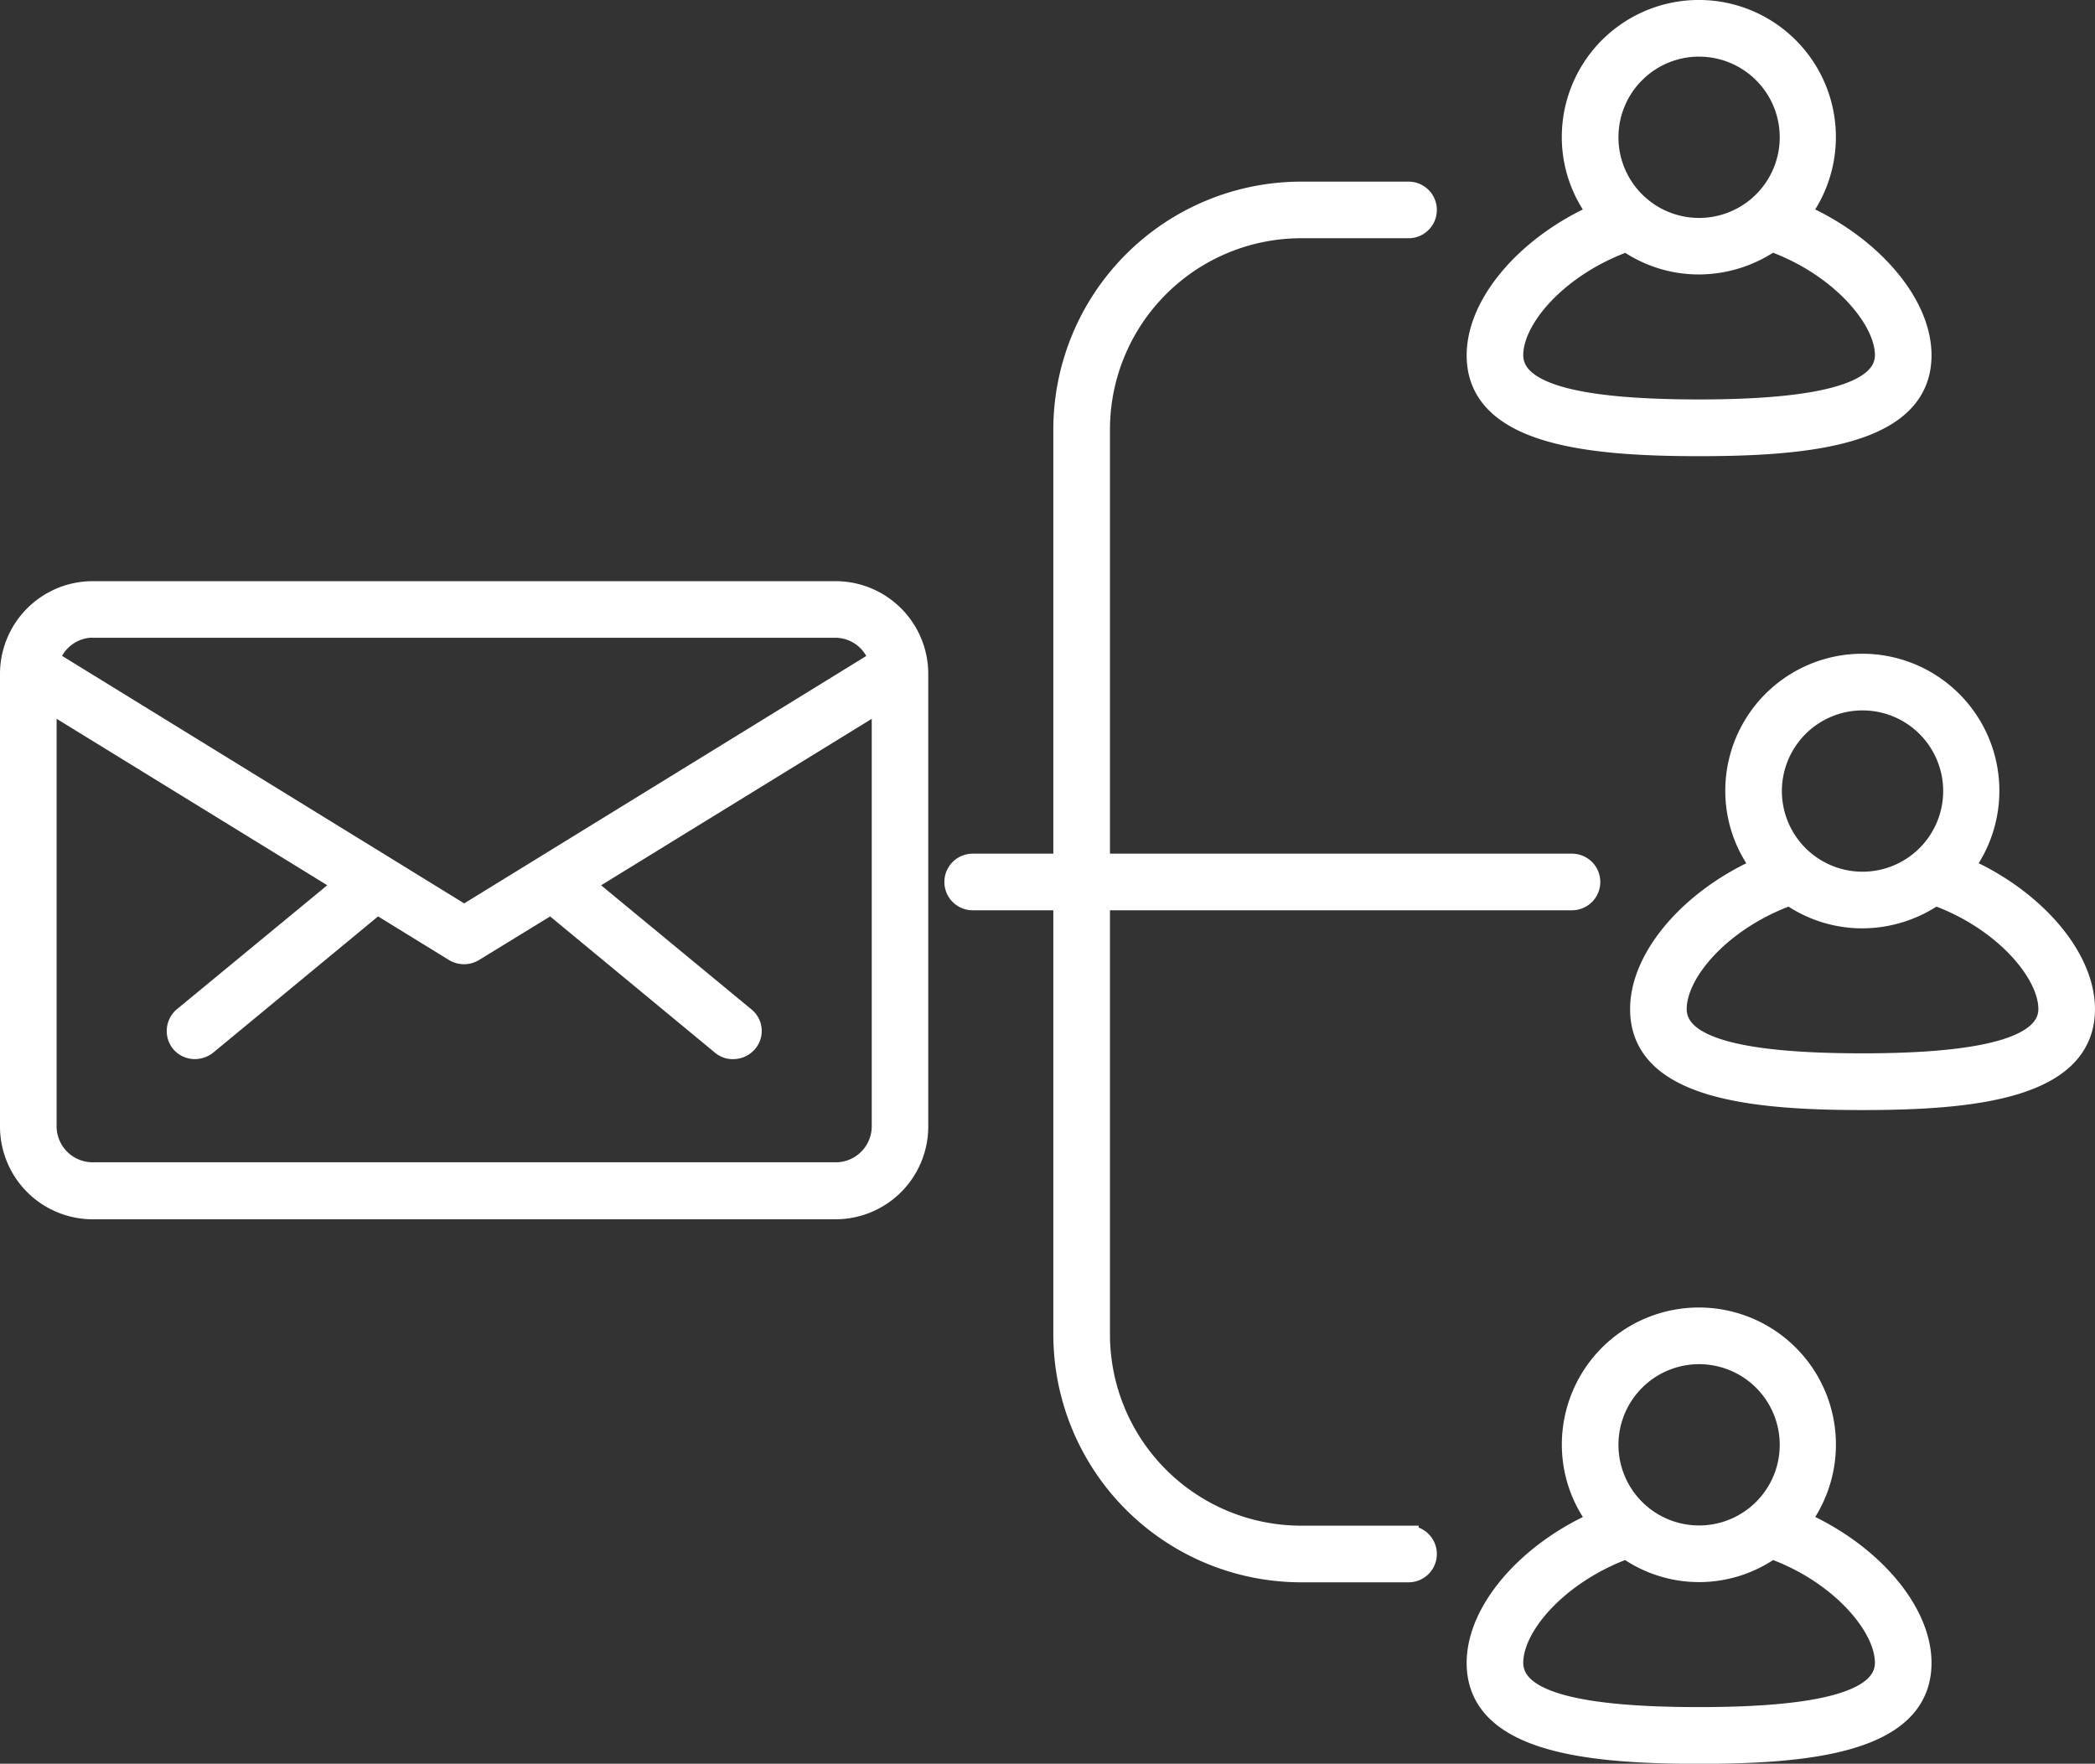
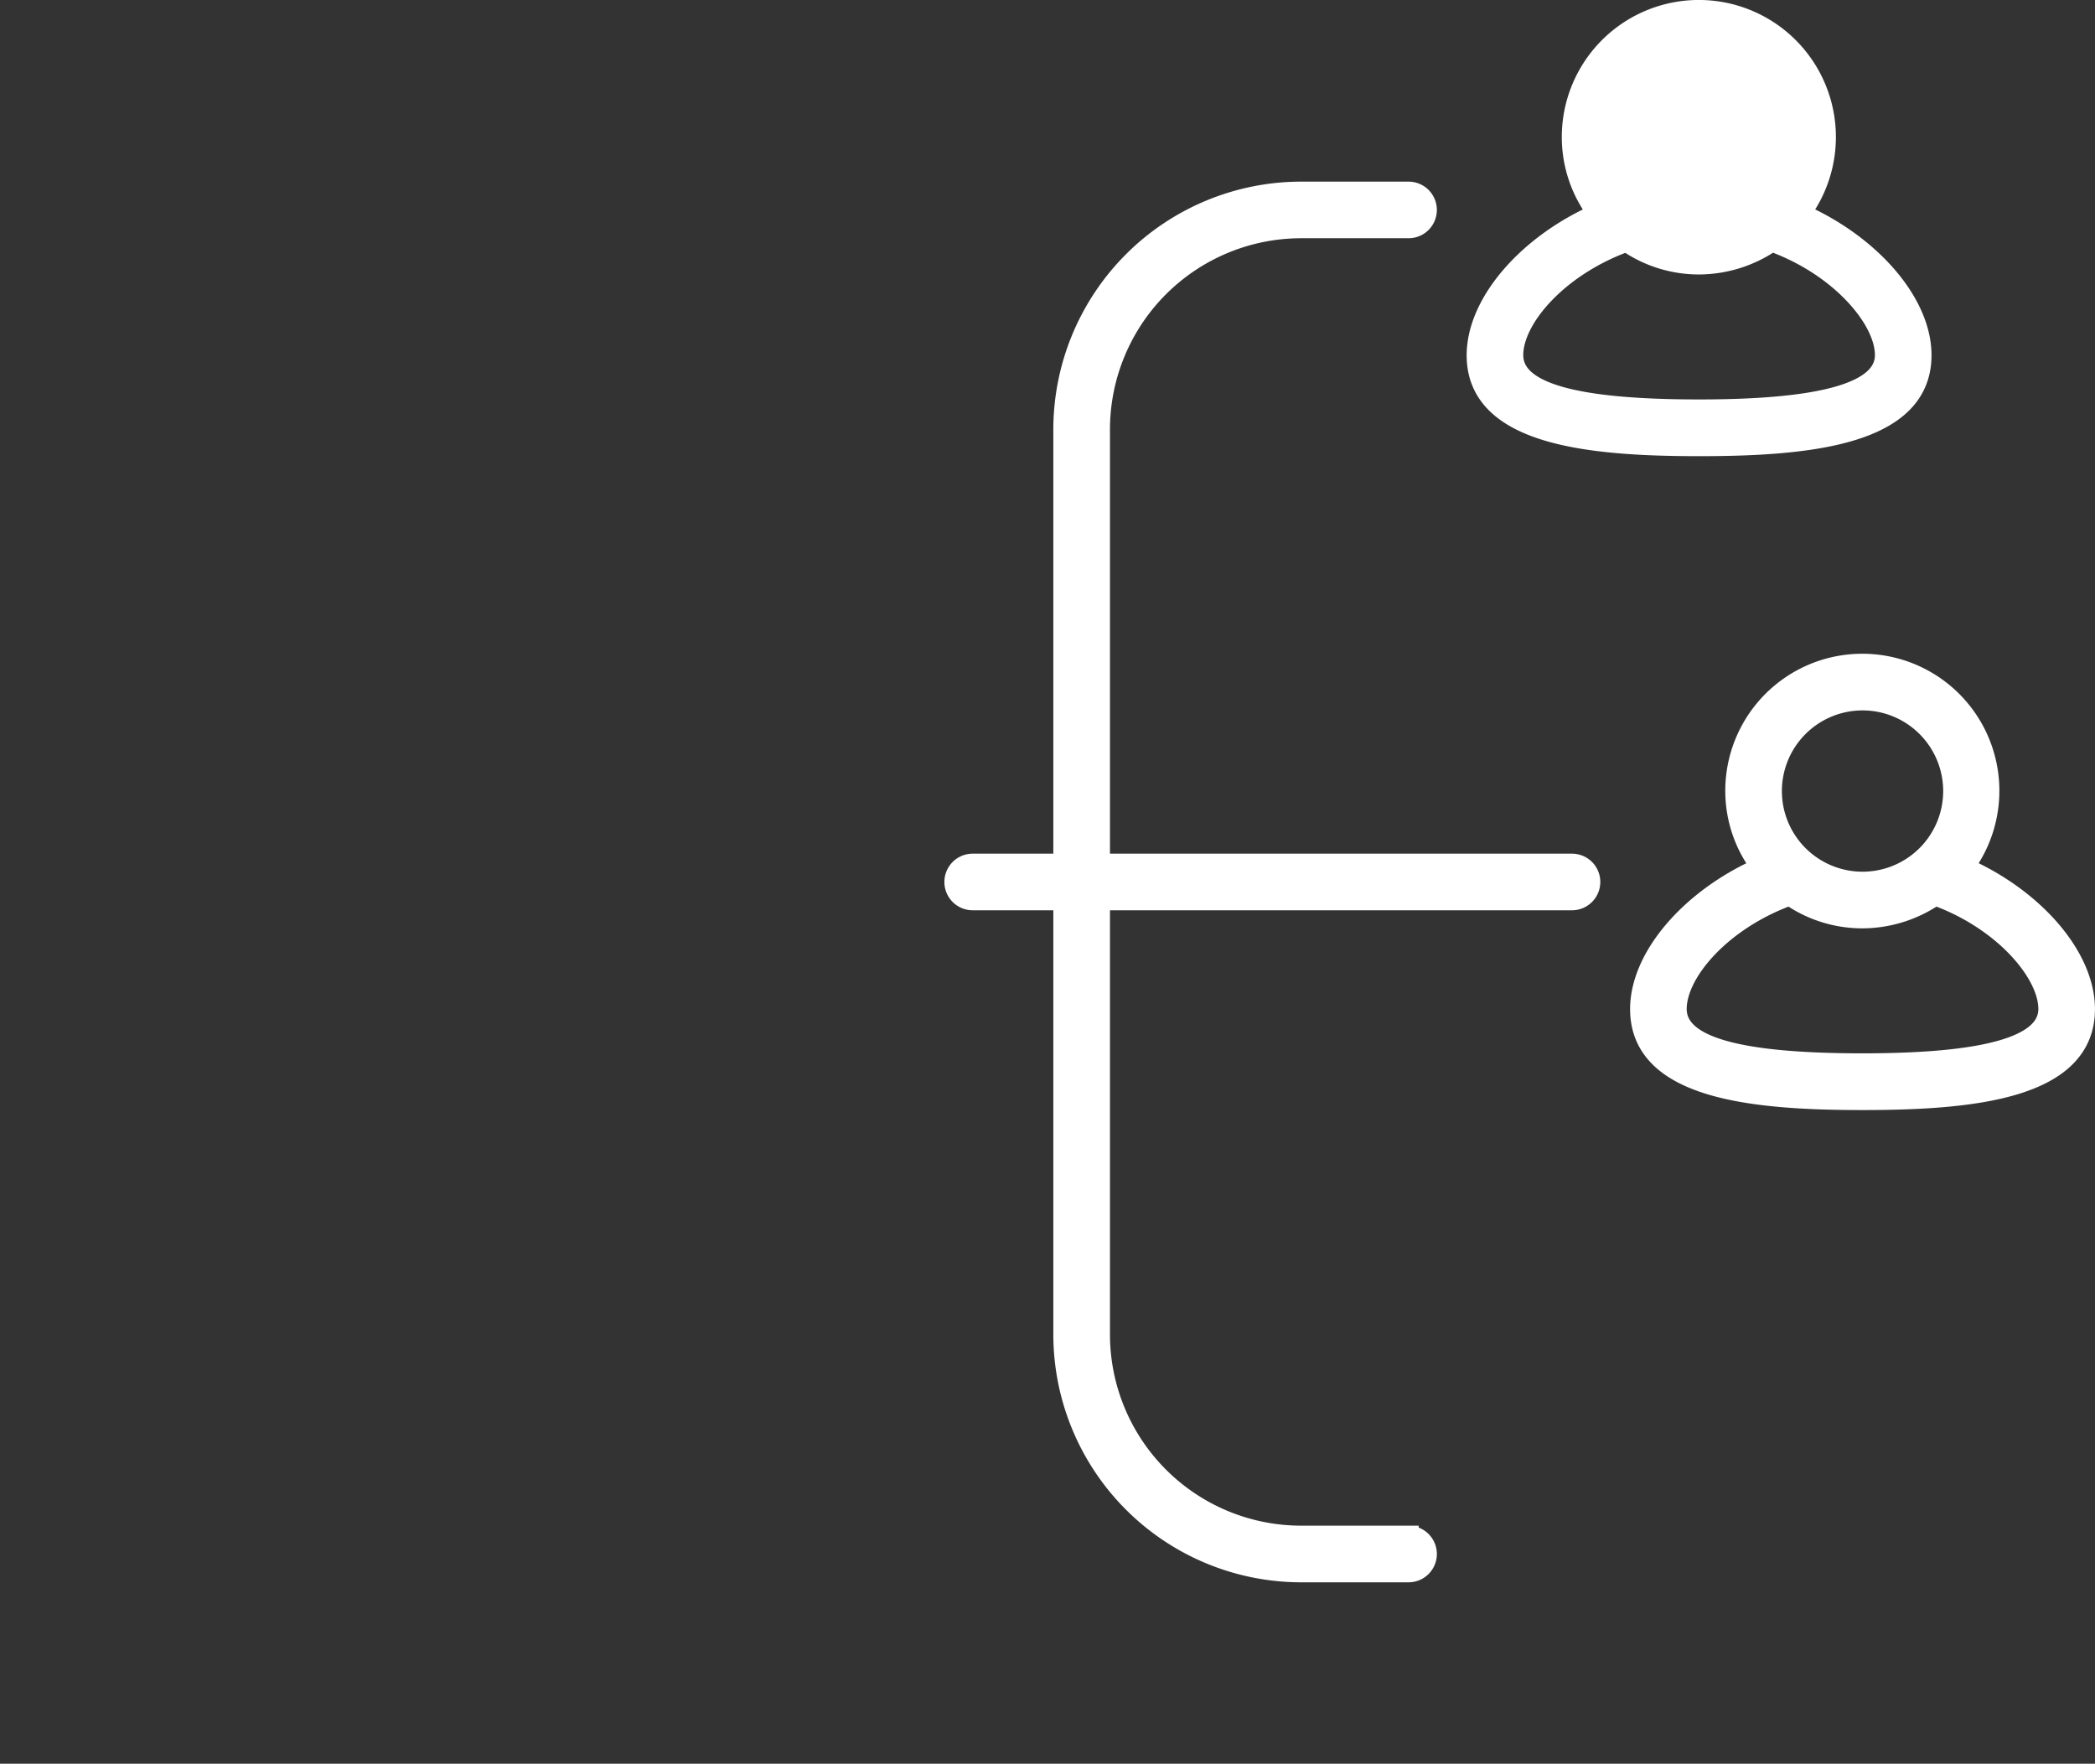
<svg xmlns="http://www.w3.org/2000/svg" width="51.593" height="43.435" viewBox="0 0 51.593 43.435">
  <rect x="0" y="0" width="51.593" height="43.435" fill="#333333" stroke="none" />
  <g id="email-marketing_2_" data-name="email-marketing (2)" transform="translate(-2.75 -7.75)">
-     <path id="Path_24584" data-name="Path 24584" d="M23.332,24H5.03A2.035,2.035,0,0,0,3,26.03V37.185a2.035,2.035,0,0,0,2.03,2.03h18.3a2.035,2.035,0,0,0,2.03-2.03V26.03A2.035,2.035,0,0,0,23.332,24Zm-18.31.894h18.31a1.125,1.125,0,0,1,1.064.8L14.181,31.979,3.966,25.691a1.125,1.125,0,0,1,1.064-.8Zm18.31,13.417H5.03a1.138,1.138,0,0,1-1.136-1.136V26.692l7.344,4.517L7.267,34.483a.451.451,0,0,0-.063.626.445.445,0,0,0,.349.161.482.482,0,0,0,.286-.1l4.2-3.471,1.905,1.172a.463.463,0,0,0,.465,0L16.319,31.7l4.2,3.471a.429.429,0,0,0,.286.1.458.458,0,0,0,.349-.161.434.434,0,0,0-.063-.626L17.124,31.21l7.344-4.517V37.176A1.138,1.138,0,0,1,23.332,38.312Z" transform="translate(0 -1.688)" fill="#fff" stroke="#fff" stroke-width="0.5" />
    <path id="Path_24585" data-name="Path 24585" d="M55.841,31.009a3.125,3.125,0,1,0-5.617-1.878,3.077,3.077,0,0,0,.644,1.878C49.15,31.76,47.88,33.2,47.88,34.5c0,1.968,2.764,2.236,5.474,2.236s5.474-.268,5.474-2.236C58.828,33.2,57.558,31.76,55.841,31.009Zm-2.487-4.115a2.236,2.236,0,1,1-2.236,2.236A2.237,2.237,0,0,1,53.354,26.894Zm0,8.945c-3.122,0-4.58-.429-4.58-1.342s1.118-2.2,2.791-2.8a3.1,3.1,0,0,0,1.789.564,3.169,3.169,0,0,0,1.789-.564c1.673.6,2.791,1.905,2.791,2.8S56.476,35.839,53.354,35.839Z" transform="translate(-4.736 -1.899)" fill="#fff" stroke="#fff" stroke-width="0.5" />
-     <path id="Path_24586" data-name="Path 24586" d="M51.341,49.009a3.125,3.125,0,1,0-5.617-1.878,3.077,3.077,0,0,0,.644,1.878C44.65,49.76,43.38,51.2,43.38,52.5c0,1.968,2.764,2.236,5.474,2.236s5.474-.268,5.474-2.236C54.328,51.2,53.058,49.76,51.341,49.009Zm-2.487-4.115a2.236,2.236,0,1,1-2.236,2.236A2.237,2.237,0,0,1,48.854,44.894Zm0,8.945c-3.122,0-4.58-.429-4.58-1.342s1.118-2.2,2.791-2.809a3.081,3.081,0,0,0,3.578,0c1.673.6,2.791,1.905,2.791,2.809S51.976,53.839,48.854,53.839Z" transform="translate(-4.261 -3.799)" fill="#fff" stroke="#fff" stroke-width="0.5" />
-     <path id="Path_24587" data-name="Path 24587" d="M48.854,18.734c2.71,0,5.474-.268,5.474-2.236,0-1.3-1.27-2.737-2.988-3.488a3.125,3.125,0,1,0-5.617-1.878,3.077,3.077,0,0,0,.644,1.878C44.65,13.76,43.38,15.2,43.38,16.5,43.38,18.465,46.144,18.734,48.854,18.734Zm0-9.839a2.236,2.236,0,1,1-2.236,2.236A2.237,2.237,0,0,1,48.854,8.894Zm-1.789,4.8a3.1,3.1,0,0,0,1.789.564,3.169,3.169,0,0,0,1.789-.564c1.673.6,2.791,1.905,2.791,2.8s-1.458,1.342-4.58,1.342-4.58-.429-4.58-1.342S45.393,14.3,47.065,13.7Z" transform="translate(-4.261)" fill="#fff" stroke="#fff" stroke-width="0.5" />
+     <path id="Path_24587" data-name="Path 24587" d="M48.854,18.734c2.71,0,5.474-.268,5.474-2.236,0-1.3-1.27-2.737-2.988-3.488a3.125,3.125,0,1,0-5.617-1.878,3.077,3.077,0,0,0,.644,1.878C44.65,13.76,43.38,15.2,43.38,16.5,43.38,18.465,46.144,18.734,48.854,18.734Zm0-9.839A2.237,2.237,0,0,1,48.854,8.894Zm-1.789,4.8a3.1,3.1,0,0,0,1.789.564,3.169,3.169,0,0,0,1.789-.564c1.673.6,2.791,1.905,2.791,2.8s-1.458,1.342-4.58,1.342-4.58-.429-4.58-1.342S45.393,14.3,47.065,13.7Z" transform="translate(-4.261)" fill="#fff" stroke="#fff" stroke-width="0.5" />
    <path id="Path_24588" data-name="Path 24588" d="M40.181,46.1H37.533a4.961,4.961,0,0,1-4.955-4.955v-10.7H44.206a.447.447,0,1,0,0-.894H32.578V18.85a4.961,4.961,0,0,1,4.955-4.955h2.648a.447.447,0,0,0,0-.894H37.533a5.858,5.858,0,0,0-5.85,5.85v10.7H29.447a.447.447,0,1,0,0,.894h2.236v10.7a5.858,5.858,0,0,0,5.85,5.85h2.648a.447.447,0,0,0,0-.894Z" transform="translate(-2.743 -0.528)" fill="#fff" stroke="#fff" stroke-width="0.5" />
  </g>
</svg>